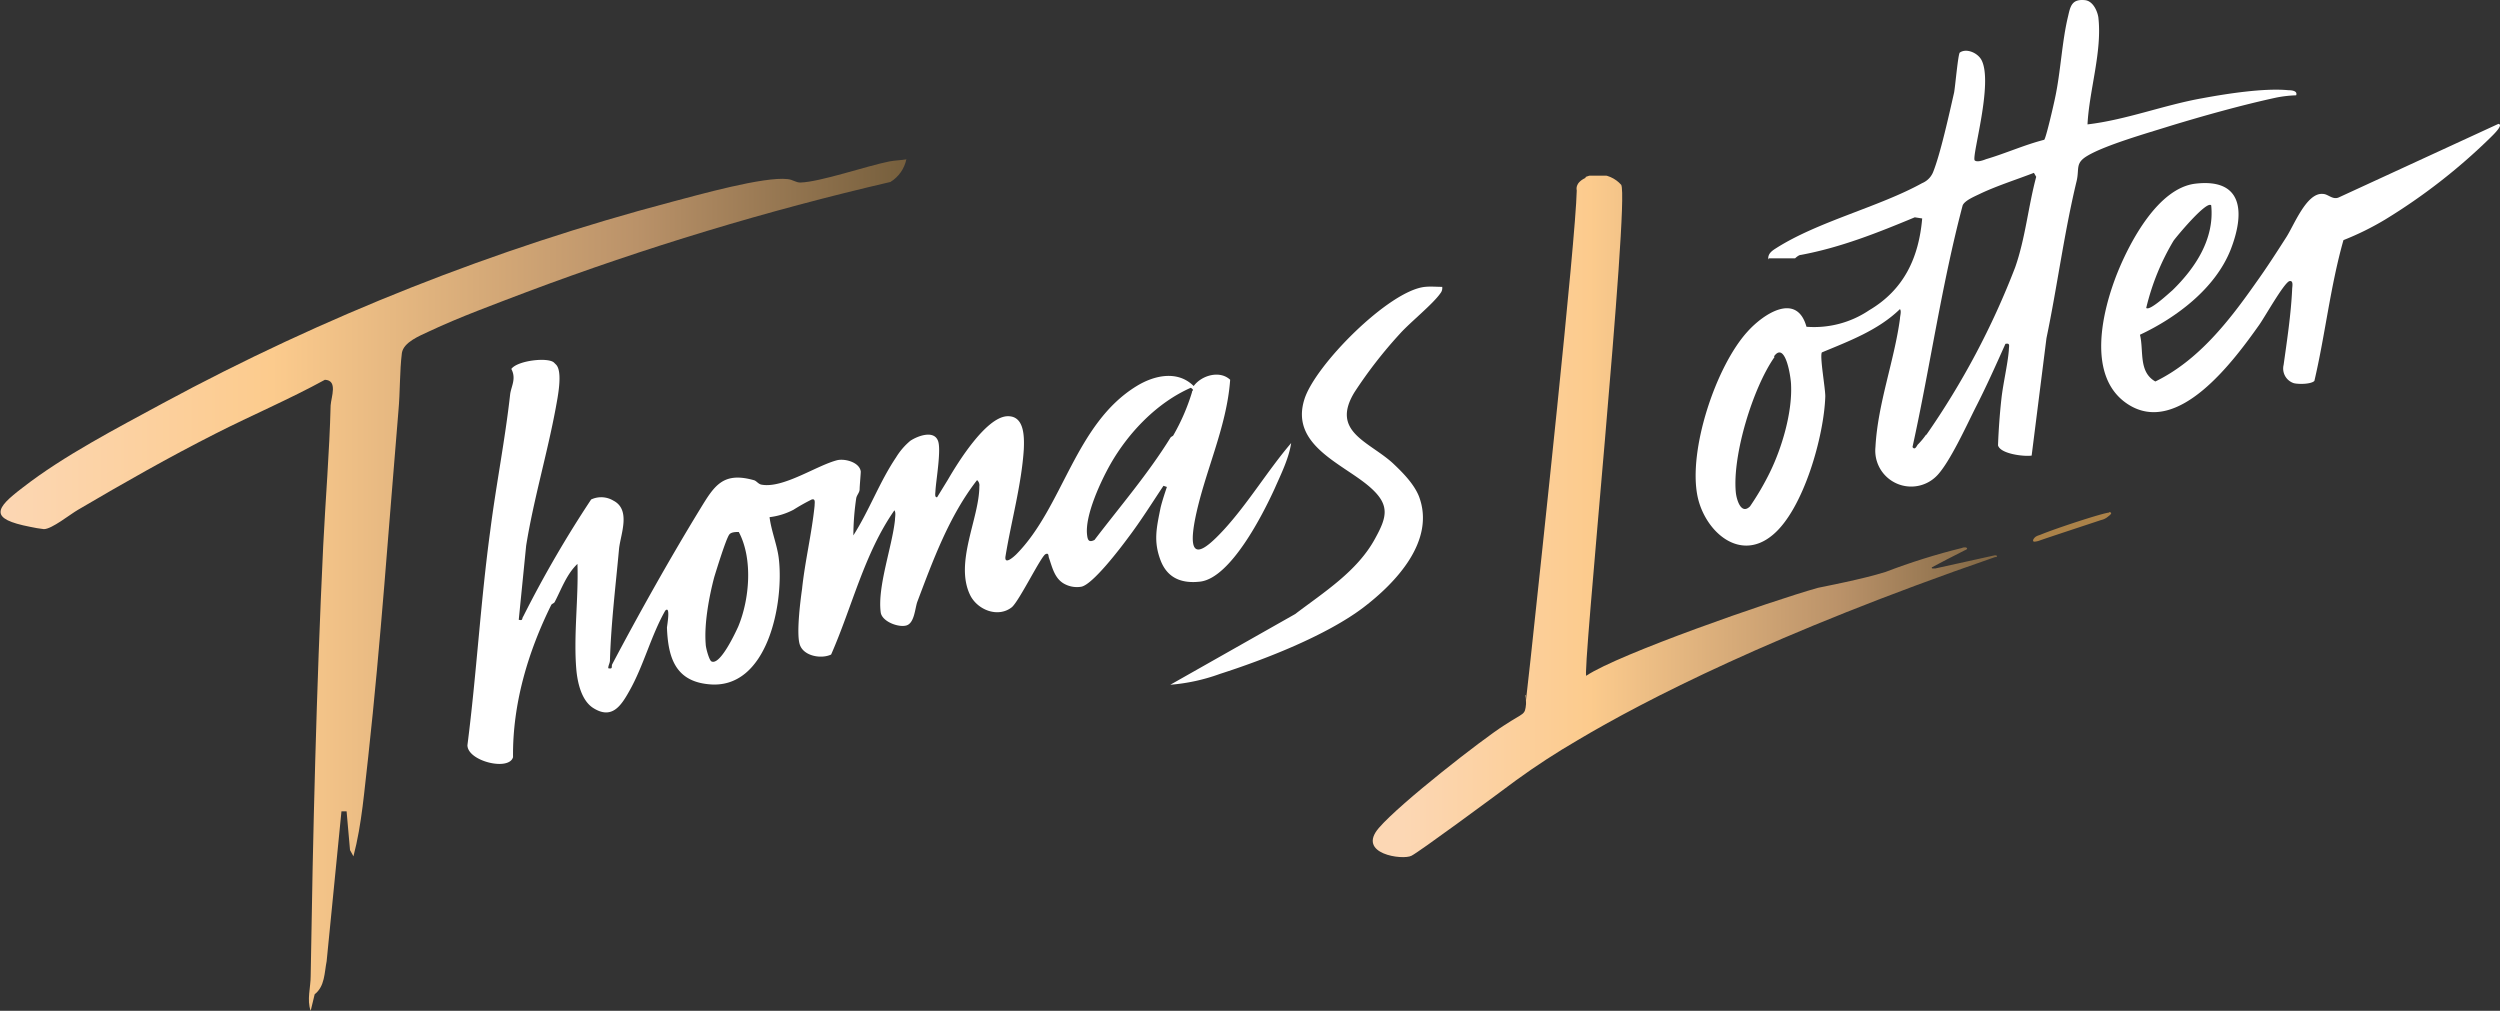
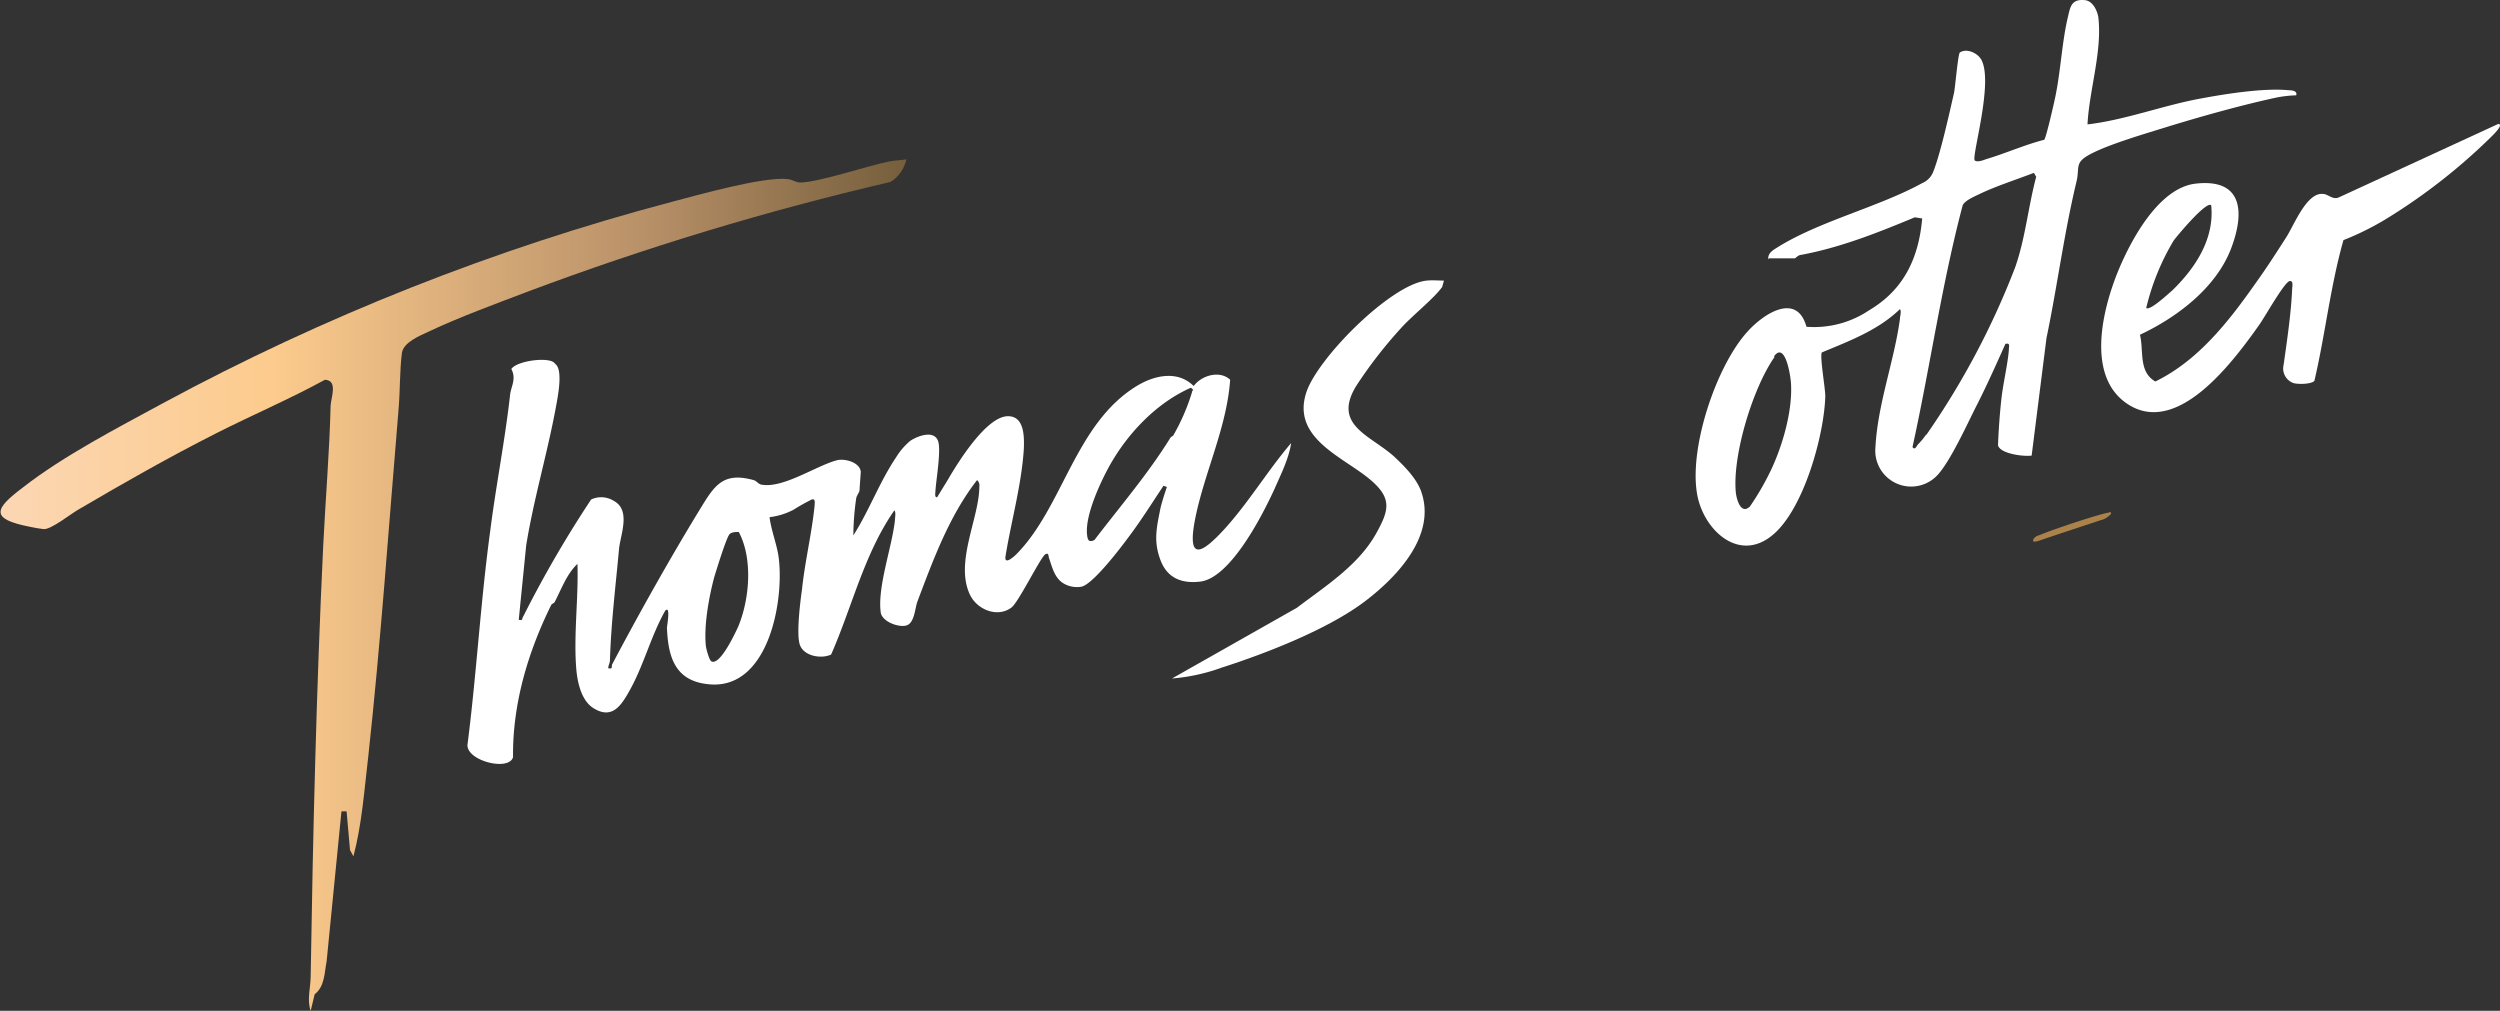
<svg xmlns="http://www.w3.org/2000/svg" xmlns:xlink="http://www.w3.org/1999/xlink" viewBox="0 0 438.561 177.322">
  <rect x="0" y="0" width="438.561" height="177.322" fill="#333333" stroke="none" />
  <defs>
    <clipPath id="a" transform="translate(0.1)">
      <path d="M267.5,122.522v.5c0-.8.1-1.1,0-1.1s0,.3,0,.6m10.5-91.3c-1.9.9-1.5,2.1-1.5,2.2-.2,8.9-6.3,65.4-8.1,82.2-.8,7.3-.9,7.9-.8,7.3v.6c-.2,2-.3,1.4-3.8,3.7-3.8,2.4-18.3,13.7-22,18-4,4.6,4.2,5.7,5.7,4.9,1.4-.7,14-10,18.3-13.2a127.031,127.031,0,0,1,10.9-7.1c11.6-6.9,34.4-18.7,73.2-32.1h.2c.3-.1,0-.3,0-.3h-.3c-4.6,1-8.5,1.9-10.4,2.3H339c-.1,0-.3,0-.2-.2,1.3-.7,3.8-2,5.8-3,.6-.2.4-.5,0-.5,0,0-.4,0-.5.1a112.71,112.71,0,0,0-13.4,4.2c-4.1,1.3-11,2.6-11.9,2.8-8.5,2.4-34.9,11.6-40.6,15.4-1,2.1,7.6-83.5,6.1-86.1a5.364,5.364,0,0,0-4.1-1.8,5.923,5.923,0,0,0-2.1.4" style="fill: none" />
    </clipPath>
    <linearGradient id="b" data-name="Безымянный градиент 2" x1="-19.901" y1="11.162" x2="-18.901" y2="11.162" gradientTransform="translate(2427.178 -1132.486) scale(109.6)" gradientUnits="userSpaceOnUse">
      <stop offset="0" stop-color="#fcd7b4" />
      <stop offset="0.3" stop-color="#fccb8d" />
      <stop offset="0.7" stop-color="#ba9269" />
      <stop offset="1" stop-color="#755e3c" />
    </linearGradient>
    <clipPath id="c" transform="translate(0.1)">
      <path d="M159.1,27.922c-1.1.2-2.2.2-3.2.4-4,.8-12.1,3.6-15.6,3.7-.8,0-1.3-.5-2.2-.6-4.2-.5-15.8,2.8-20.4,4a406.329,406.329,0,0,0-89.2,35.3c-8.1,4.4-17.4,9.2-24.6,14.8-2.5,1.9-3.9,3.2-3.9,4.3H0c0,1.1,1.6,1.9,5.2,2.6a23.992,23.992,0,0,0,2.4.4c1.4,0,4.6-2.6,6-3.4,8-4.7,15.9-9.2,24.2-13.4,6.3-3.2,12.9-6,19.1-9.4,2.3.1,1.1,3,1,4.5-.2,8.2-.9,16.4-1.3,24.6-1.2,25.2-1.8,50.3-2.2,75.5,0,2-.7,4.2,0,6.1l.7-2.9c1.8-1.4,1.7-3.8,2.1-5.8l2.6-26.3h.9l.6,6.8.6,1.1c1.5-5.7,1.9-11.6,2.6-17.5,2.2-20.1,3.6-40.5,5.3-60.7.3-3.3.2-6.9.6-10.1.3-1.9,3.1-3,4.8-3.8,5.3-2.5,11.6-4.8,17.1-6.9a509.176,509.176,0,0,1,63.8-19.3,6.098,6.098,0,0,0,2.8-4Z" style="fill: none" />
    </clipPath>
    <linearGradient id="d" x1="-21.782" y1="13.003" x2="-20.782" y2="13.003" gradientTransform="translate(3465.602 -1966.188) scale(159.1)" xlink:href="#b" />
  </defs>
  <g>
    <path d="M369.9,89.922c-.9,0-9.2,2.7-12.1,3.9-.6.2-.9.3-1.2.8,0,0-.2.4.2.4a3.234,3.234,0,0,0,.9-.2c1.1-.4,8.4-2.8,10.8-3.6a2.725,2.725,0,0,0,1.2-.6c.4-.3.9-.7.2-.8" transform="translate(0.1)" style="fill: #ab8249" />
    <g style="clip-path: url(#a)">
-       <rect x="237.7" y="30.822" width="112.6" height="120.1" style="fill: url(#b)" />
-     </g>
+       </g>
    <g style="clip-path: url(#c)">
      <rect y="27.922" width="159.1" height="149.4" style="fill: url(#d)" />
    </g>
    <path d="M97.4,63.922c1.3,1.2.3,5.9,0,7.6-1.5,8.1-3.9,16.1-5.2,24.2l-1.3,13c.8.2.5-.2.8-.6a198.806,198.806,0,0,1,11.9-20.5,4.144,4.144,0,0,1,3.9.2c3.1,1.6,1.3,5.8,1,8.4-.6,6.6-1.4,13-1.6,19.6,0,.5-.3.9-.3,1.4.9.2.5-.3.7-.7,4.7-8.9,10.2-18.7,15.4-27.2,2.5-4.1,4-6.6,9.4-5.1.5.1.8.7,1.4.8,3.8.7,9.7-3.4,13.3-4.3,1.4-.3,3.9.4,4.1,2,0,.4-.2,2.6-.2,3.1,0,.6-.5,1-.6,1.6a46.232,46.232,0,0,0-.5,6.5c2.8-4.4,4.6-9.4,7.5-13.7a11.628,11.628,0,0,1,2.5-2.9c1.2-.8,4-1.9,4.8-.1.7,1.4-.3,7-.4,8.9,0,.3-.2,1.2.3,1.1l1.9-3.1c1.8-3.1,6.6-10.8,10.3-11.1,3.1-.2,3.1,3.5,3,5.8-.4,6.2-2.2,12.6-3.2,18.7-.3,1.7,1.4.2,1.9-.3,8.2-8.3,10.3-22.9,21.1-29.5,3.1-1.9,7.2-2.8,10,0,1.4-1.9,4.6-2.8,6.4-1.1-.6,8.5-4.6,16.4-6.2,24.7-1.4,7.5,1.5,5.5,5.1,1.6,4.3-4.7,7.7-10.4,11.8-15.2-.4,2.7-1.8,5.5-2.9,8-2.1,4.6-7.7,15.6-13,16.3-3.3.4-5.8-.6-7-3.7-1.3-3.4-.7-5.8,0-9.3.3-1.2.7-2.4,1.1-3.6l-.6-.2c-2,3-4,6.2-6.2,9.1-1.4,1.9-6.2,8.2-8.2,8.6a4.599,4.599,0,0,1-2.8-.4c-1.9-.9-2.3-3-2.9-4.7-.1-.3,0-.9-.6-.6-.8.4-4.6,8.2-5.9,9.3-2.4,1.9-6,.5-7.3-2.1-2.8-5.7,1.6-13.5,1.6-19.1a1.19,1.19,0,0,0-.4-1.1c-4.9,6.3-7.7,14-10.5,21.4-.4,1.2-.5,3.7-1.9,4.1s-4.3-.7-4.5-2.3c-.6-4.5,2-11.5,2.5-16.2,0-.5.2-1.3-.1-1.7-5.3,7.6-7.4,16.9-11.1,25.3-1.7.8-4.6.3-5.4-1.5-.8-1.6,0-7.9.3-10,.5-4.8,1.7-9.7,2.2-14.6,0-.5.2-1.3-.5-1.1a35.836,35.836,0,0,0-3.2,1.8,12.104,12.104,0,0,1-4.2,1.3c.3,2.4,1.3,4.8,1.6,7.1,1,7.8-1.9,23.4-12.4,22.2-5.8-.6-7-4.8-7.2-9.9,0-.3.7-4-.3-3-2.5,4.4-3.8,9.7-6.3,14.1-1.5,2.7-3.1,5-6.3,3-2.1-1.3-2.8-4.5-3-6.8-.5-6,.4-12.5.2-18.5-1.9,1.8-2.8,4.4-4,6.7-.1.2-.5.3-.6.5-4.1,8.3-6.8,17.4-6.7,26.7-.7,2.5-8,.7-8-2.1,1.6-12.5,2.3-25.1,4-37.6,1-7.9,2.6-15.9,3.5-24,.2-1.4,1.1-2.7.2-4.4,1.1-1.5,6.5-2.1,7.5-1.1m108.6,12.8a36.439,36.439,0,0,0,3.3-7.6c0-.4.5-.3-.2-.8-5.9,2.6-10.9,7.8-14.1,13.4-1.7,3-4.5,9-4.1,12.4.1.9.3,1.4,1.3.9,4.5-5.9,9.4-11.6,13.3-17.9.1-.2.4-.3.5-.4m-81,39.6c1.5.8,4.2-5,4.7-6.1,2-4.8,2.6-11.9.1-16.6-.5,0-1.4,0-1.7.5-.6.9-2.2,6.1-2.6,7.4-.9,3.4-1.8,8.2-1.5,11.8,0,.6.6,2.8,1,3" transform="translate(0.1)" style="fill: #fff" />
    <path d="M310.1,45.522c-.1-1,.6-1.5,1.4-2,7.4-4.7,18-7.2,25.6-11.4a3.536,3.536,0,0,0,1.9-1.9c1.3-3.2,2.9-10.5,3.7-14,.2-1.1.7-6.8,1-7,1.1-.8,3.1,0,3.8,1.3,2.1,4-1.7,16.7-1.2,17.6.4.4,1.5,0,2-.2,3.4-1,6.7-2.5,10.2-3.4.3-.2,1.7-6.3,1.9-7.3,1-4.6,1.2-9.9,2.3-14.4.4-1.8.7-3,2.9-2.8,1.4.1,2.2,1.8,2.4,3,.7,6-1.6,12.8-1.9,18.8,6.8-.8,13.4-3.4,20.2-4.6,4.3-.8,10.8-1.8,15-1.4.6,0,1.7.1,1.4.9a20.855,20.855,0,0,0-3.5.4c-6,1.3-12.8,3.2-18.7,5-3.8,1.2-11.2,3.3-14.4,5.2-2.2,1.3-1.4,2.2-1.9,4.4-2.2,9.1-3.4,18.5-5.3,27.6l-2.6,20.6c-1.4.2-5.5-.3-5.9-1.8.1-2.7.3-5.5.6-8.2s1.1-6,1.3-8.5c0-.7.3-1.3-.6-1.1-1.7,3.8-3.4,7.6-5.3,11.3-1.6,3.2-4.4,9.3-6.6,11.7a6.298,6.298,0,0,1-10.9-4.9c.4-7.6,3.3-15.1,4.3-22.5,0-.5.3-1.3,0-1.7-3.8,3.7-8.9,5.6-13.7,7.6-.4.7.6,6.2.6,7.7-.2,6.9-3.8,19.8-9.2,24.3-5.8,4.9-11.9-.6-13.2-6.7-1.7-8.1,3.2-22.9,8.8-29,2.8-3.1,8.6-6.9,10.3-.8a17.264,17.264,0,0,0,11-2.9c6.1-3.6,8.7-9.2,9.3-16.1l-1.3-.2c-6.5,2.7-13,5.3-20,6.6-.4,0-1,.6-1,.6h-4.6Zm27.7,30.8a138.151,138.151,0,0,0,15.6-29.4c1.8-5.1,2.3-10.7,3.7-15.9l-.4-.7c-3.1,1.2-6.3,2.2-9.3,3.6-1,.5-2.8,1.2-3.2,2.1-3.7,14-5.7,28.3-8.8,42.4.4.6.7-.1.9-.4a13.02,13.02,0,0,0,1.5-1.8m-26.6-13.6c-3.8,5.4-7.4,17.2-6.8,23.7.1,1.2.9,4.1,2.5,2.5a47.523,47.523,0,0,0,3.5-6c2.1-4.3,3.9-10.4,3.7-15.2,0-1.4-1-7.9-3-5.1" transform="translate(0.1)" style="fill: #fff" />
    <path d="M438.4,21.822c.4.4-1.3,2-1.6,2.3a103.232,103.232,0,0,1-18.5,14.4,49.464,49.464,0,0,1-7.3,3.6c-2.3,8.1-3.2,16.6-5.1,24.7-.6.6-2.8.6-3.6.4a2.697,2.697,0,0,1-1.8-3.2c.6-4.3,1.3-8.9,1.5-13.3,0-.4.3-1.6-.5-1.4-1,.4-4.3,6.3-5.3,7.7-4.4,6.2-14.2,19.6-23,13.9-7.4-4.8-4.5-16.5-1.8-23.2,2.2-5.4,7.1-14.7,13.6-15.5,8.5-1,8.7,5.2,6.2,11.6-2.7,6.8-9.5,11.9-15.9,14.9.7,2.8-.3,6.5,2.7,8.2,7.6-3.7,13-10.7,17.7-17.4,1.8-2.5,3.6-5.3,5.2-7.8,1.4-2.1,3.6-8,6.5-7.7.9,0,1.7,1.1,2.8.6l28-12.9Zm-50.6,14.2c-.8-.9-6.1,5.5-6.6,6.2a41.855,41.855,0,0,0-4.8,11.8c.6.6,4-2.6,4.6-3.1,4-3.9,7.4-9,6.8-14.9" transform="translate(0.1)" style="fill: #fff" />
-     <path d="M252.9,50.322a1.431,1.431,0,0,1-.3,1.1c-1.3,1.9-5.3,5.1-7.1,7.1a78.965,78.965,0,0,0-8,10.3c-4.2,6.9,2.5,8.6,6.7,12.4,1.7,1.6,3.7,3.6,4.6,5.8,3,7.8-4,15.2-9.8,19.6-6.5,4.9-17.3,9.1-25.1,11.6a33.069,33.069,0,0,1-8.7,1.9l21.9-12.4c5-3.8,10.9-7.5,14-13.2,2.1-3.8,2.7-5.9-.8-9-4.6-4.1-14.1-7.3-11.6-15.4,1.8-6,14.9-19.2,21.2-19.8,1-.1,2,0,3,0" transform="translate(0.1)" style="fill: #fff" />
+     <path d="M252.9,50.322c-1.3,1.9-5.3,5.1-7.1,7.1a78.965,78.965,0,0,0-8,10.3c-4.2,6.9,2.5,8.6,6.7,12.4,1.7,1.6,3.7,3.6,4.6,5.8,3,7.8-4,15.2-9.8,19.6-6.5,4.9-17.3,9.1-25.1,11.6a33.069,33.069,0,0,1-8.7,1.9l21.9-12.4c5-3.8,10.9-7.5,14-13.2,2.1-3.8,2.7-5.9-.8-9-4.6-4.1-14.1-7.3-11.6-15.4,1.8-6,14.9-19.2,21.2-19.8,1-.1,2,0,3,0" transform="translate(0.1)" style="fill: #fff" />
  </g>
</svg>